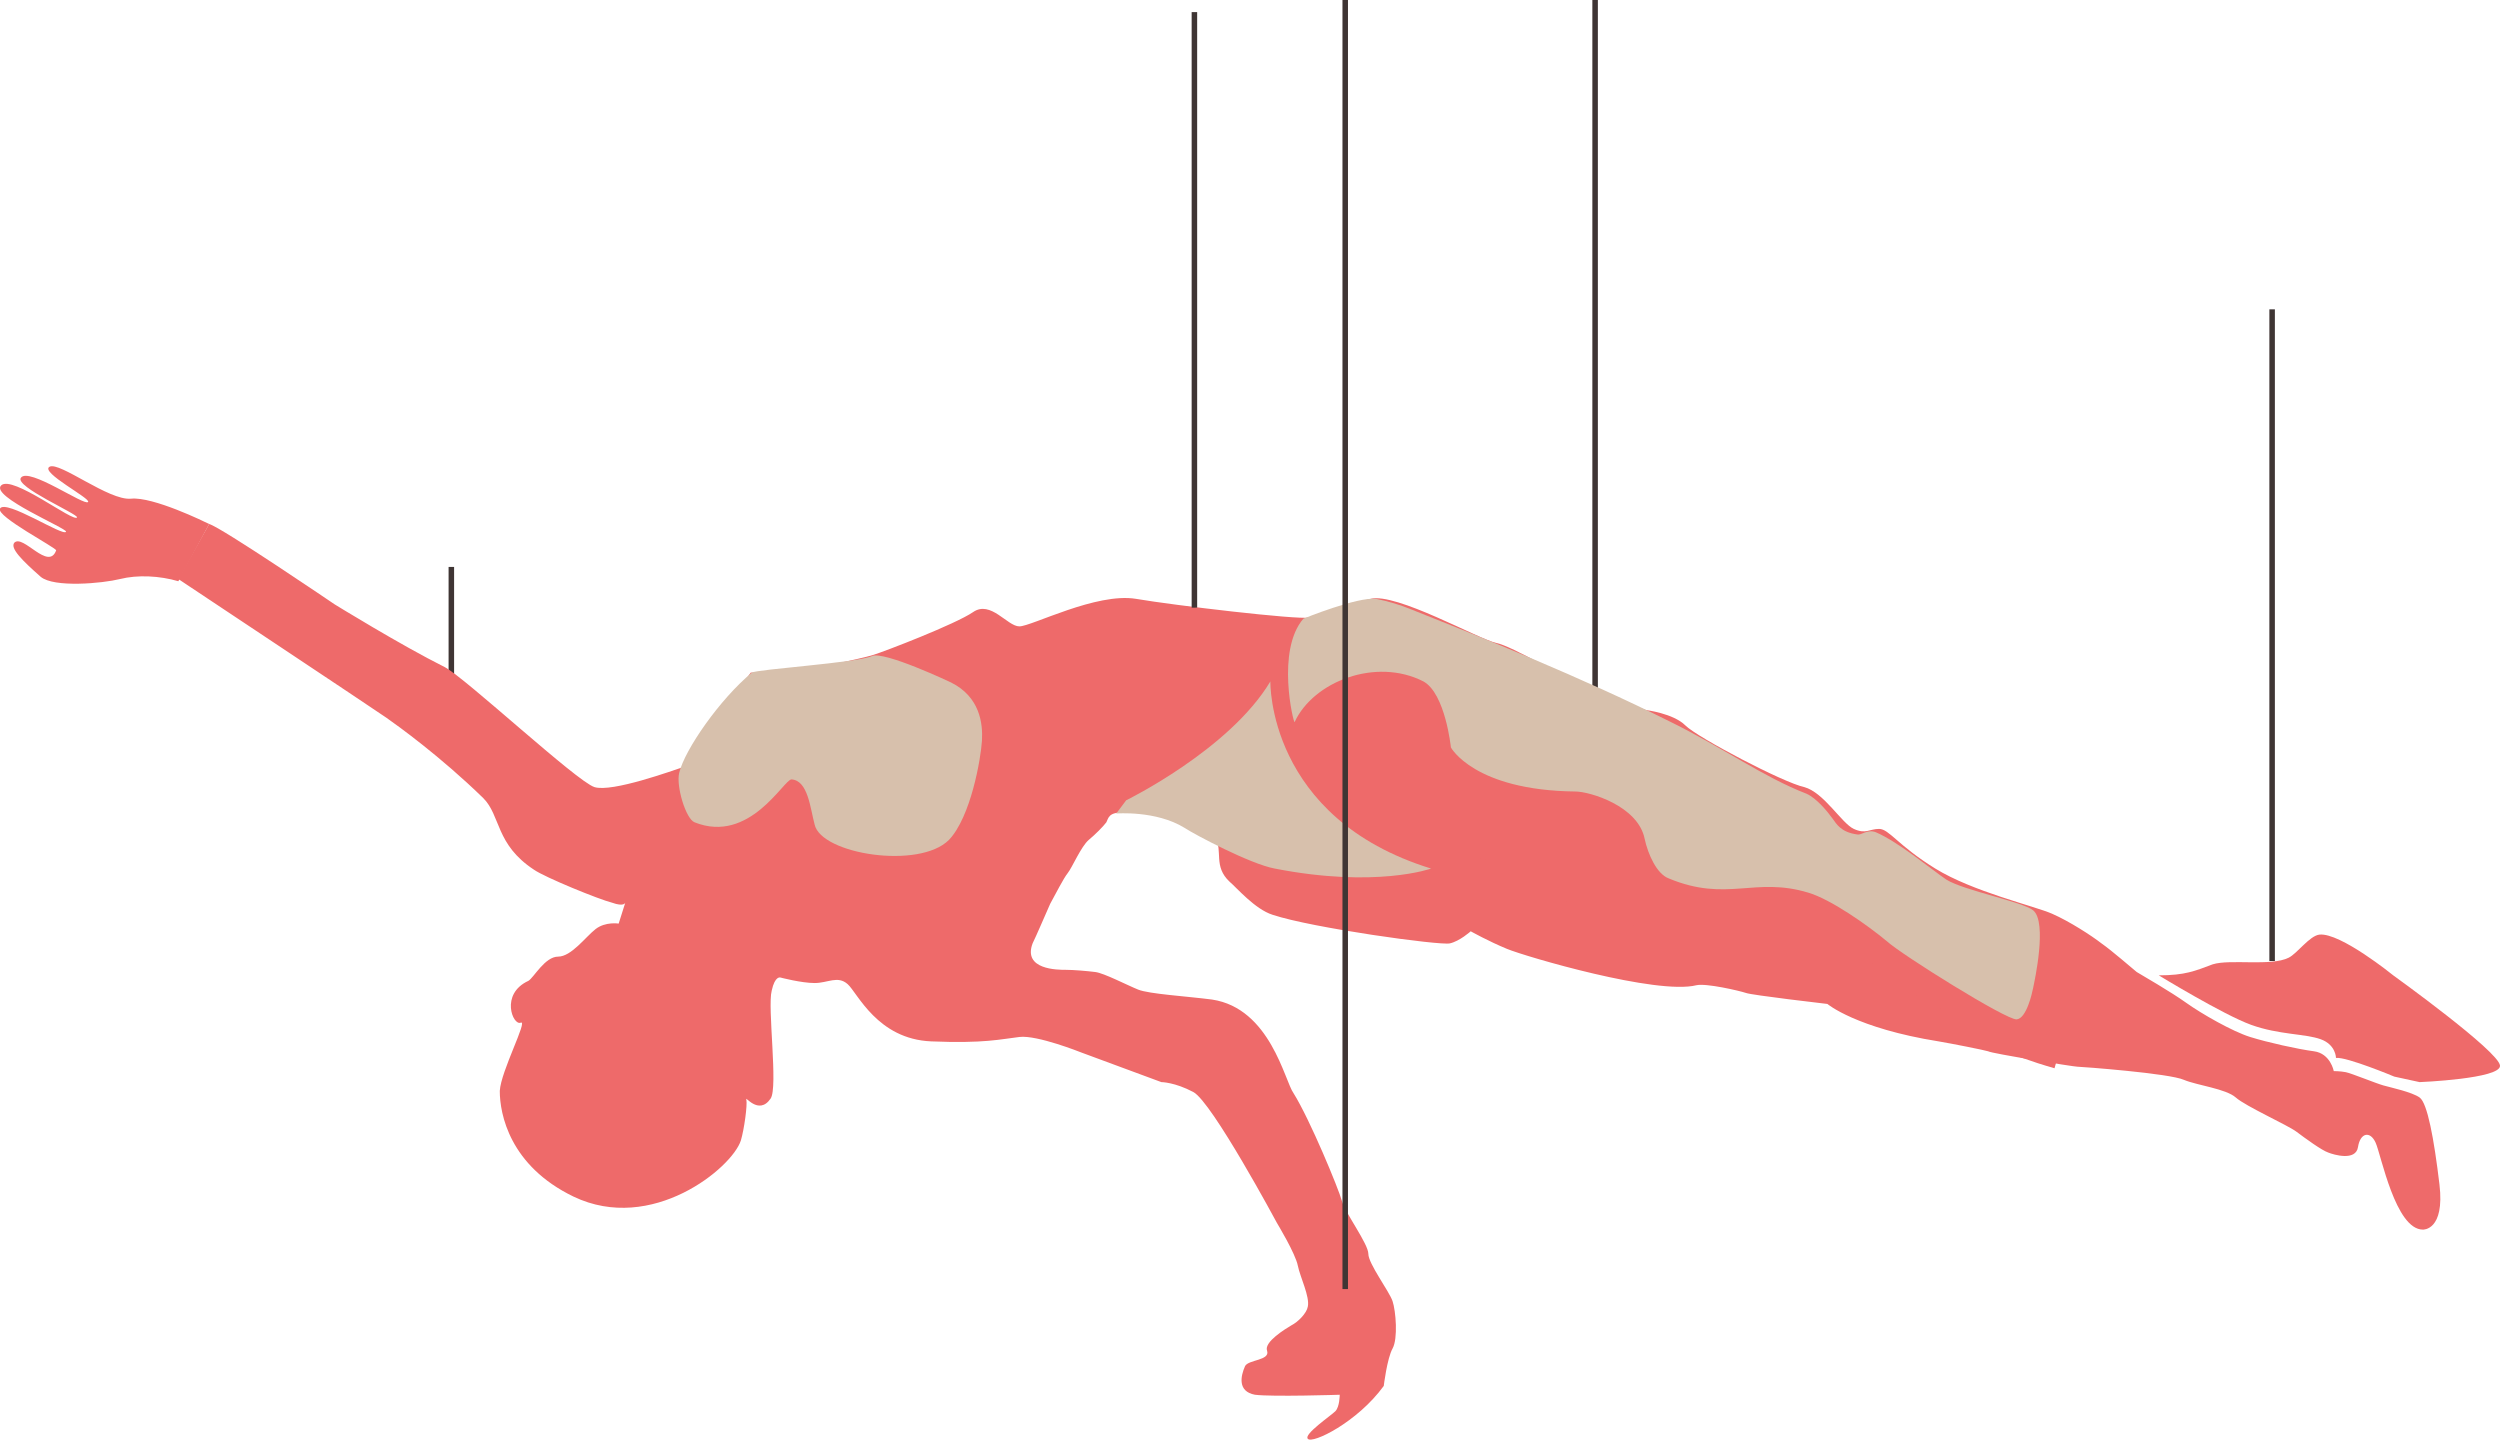
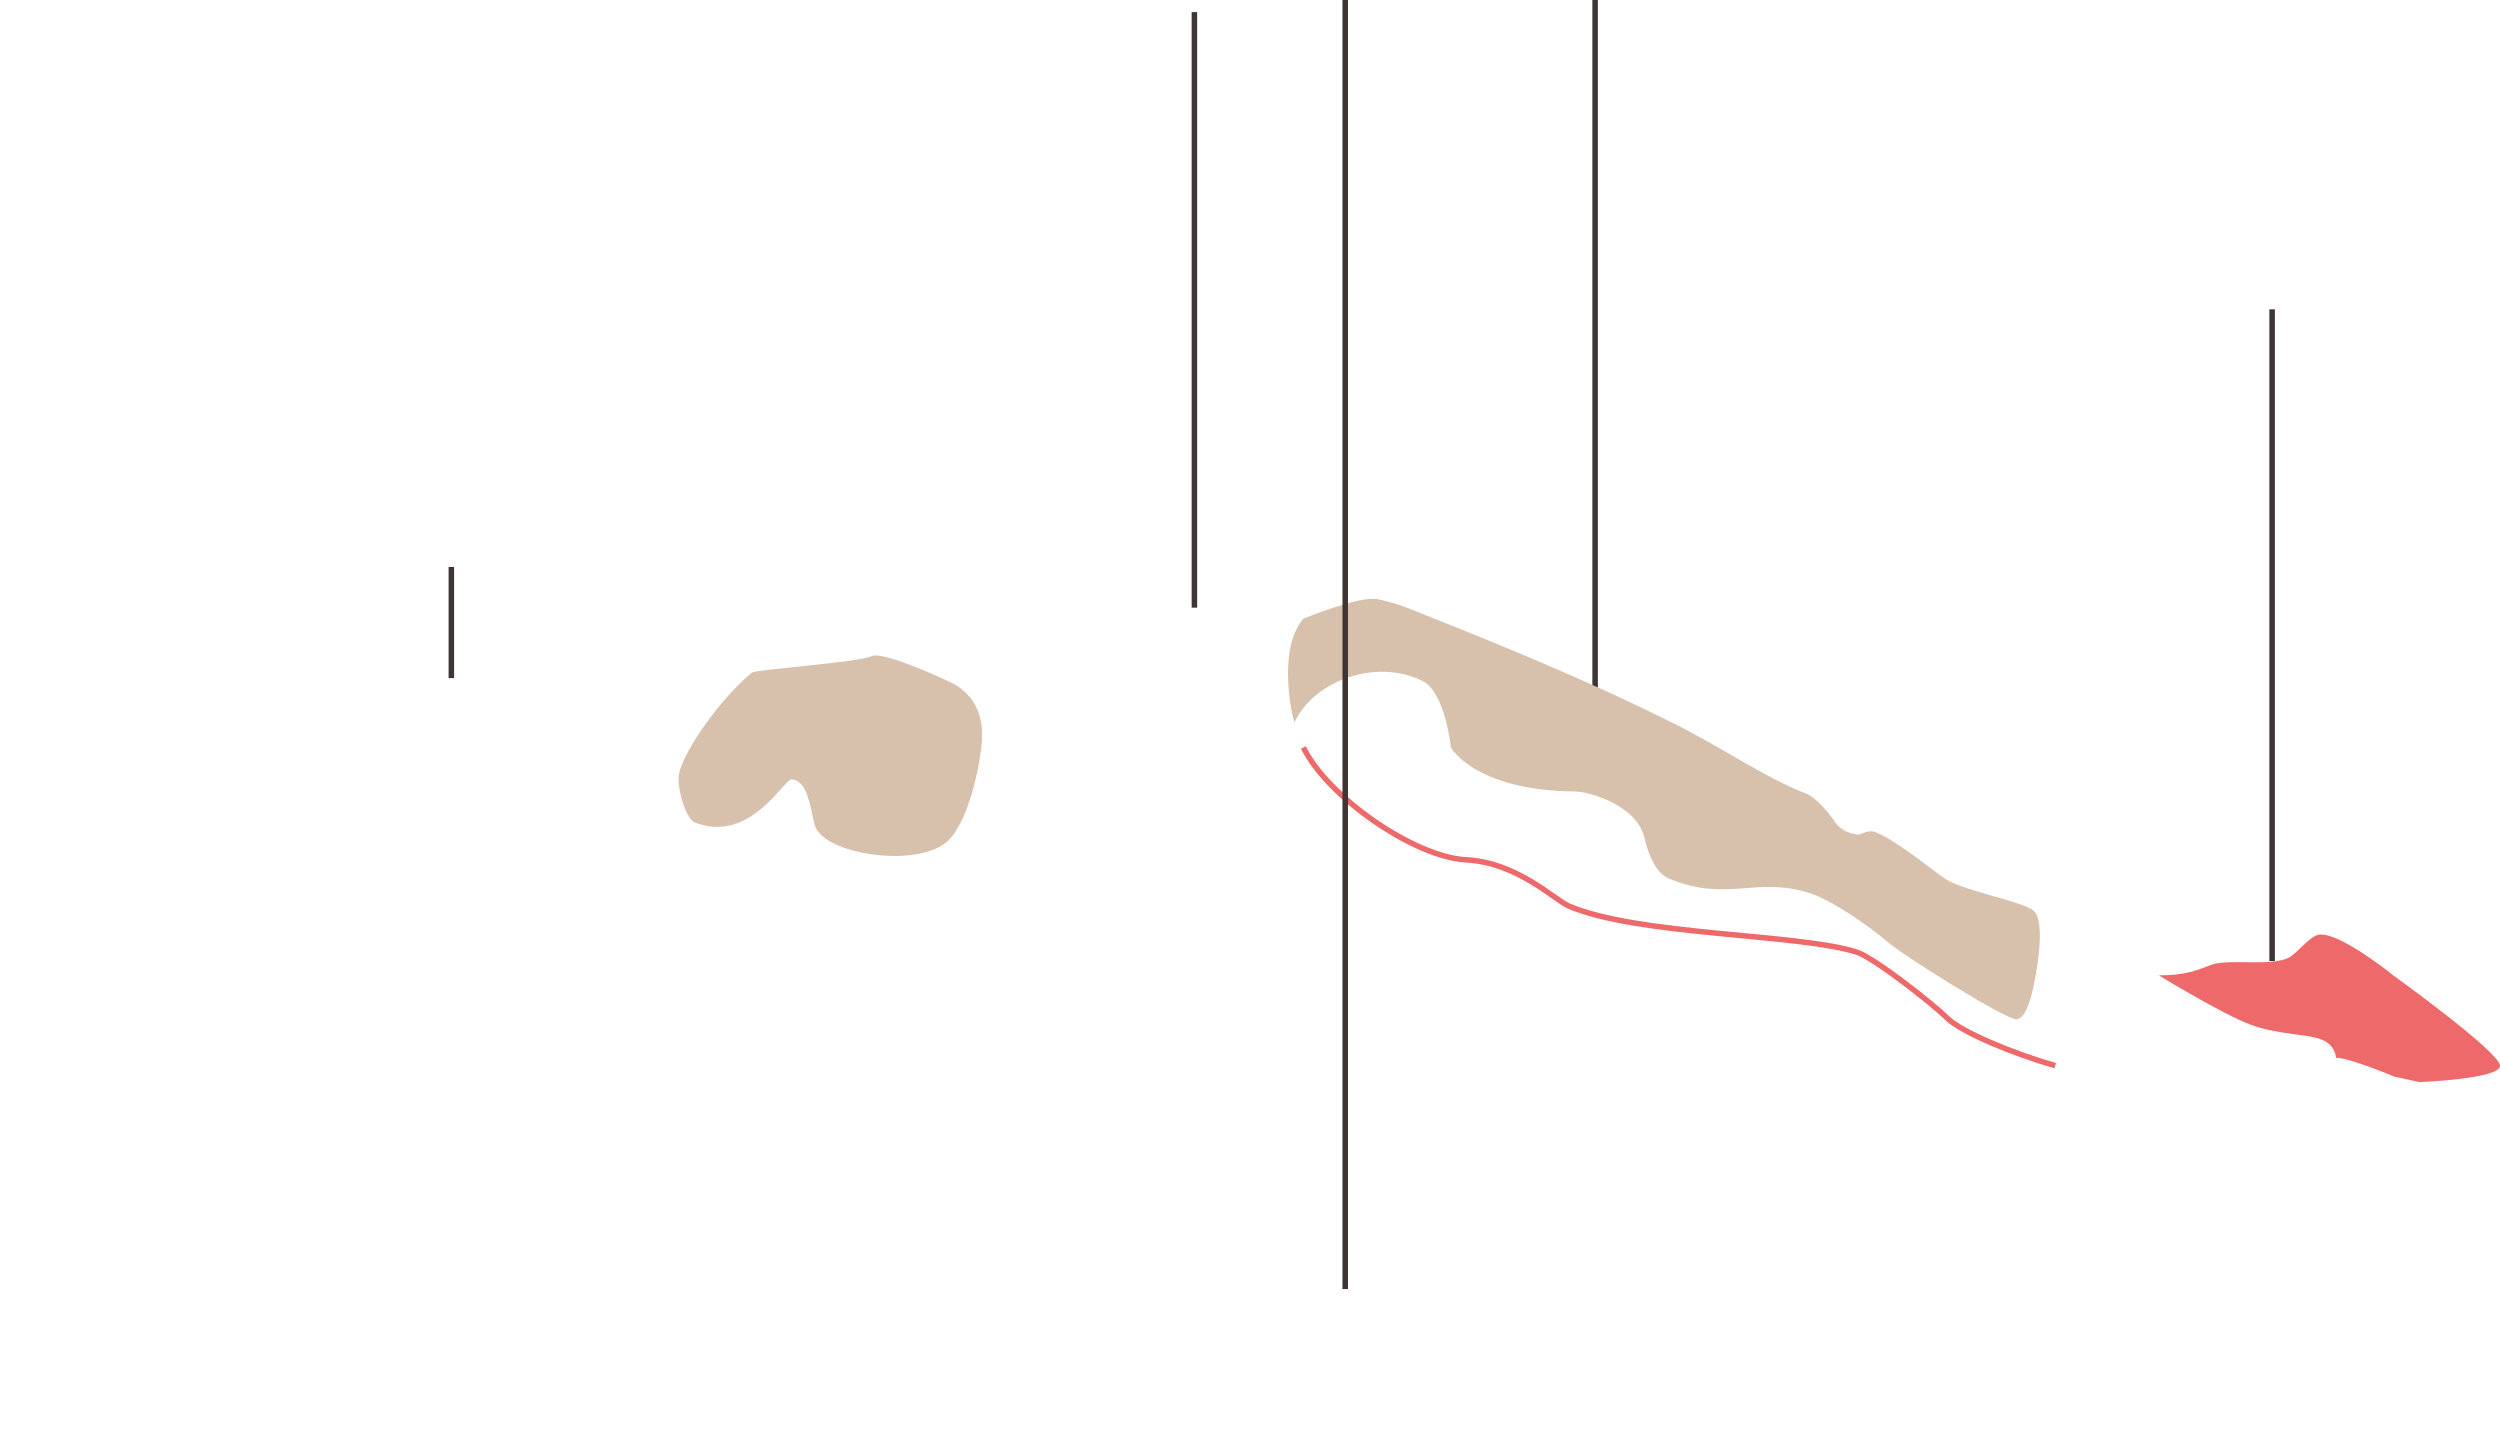
<svg xmlns="http://www.w3.org/2000/svg" version="1.1" id="Layer_1" x="0px" y="0px" width="227.1px" height="130.9px" viewBox="0 0 227.1 130.9" style="enable-background:new 0 0 227.1 130.9;" xml:space="preserve">
  <style type="text/css">
	.st0{fill:none;stroke:#3F3534;stroke-width:0.5;stroke-miterlimit:10;}
	.st1{fill:#EE6A6A;}
	.st2{fill:none;stroke:#EE6A6A;stroke-width:0.5;stroke-miterlimit:10;}
	.st3{fill:#D7C0AC;}
</style>
  <line class="st0" x1="41" y1="51.5" x2="41" y2="61.6" />
-   <path class="st1" d="M124.5,54.4c-0.9,0.2-4.5,1.6-5.6,1.7c-1.1,0.2-12.2-1.1-15.7-1.7c-3.6-0.6-9.5,2.5-10.6,2.5s-2.6-2.4-4.2-1.3  c-1.6,1.1-8.1,3.6-9.1,3.9c-0.9,0.3-7,1.6-8,1.6s-3.1,0-3.1,0s-2.3,3.2-2.9,3.7c-0.5,0.5-1.9,4.4-3,4.8C61.1,70,55.6,72,54,71.5  s-11.7-9.9-13.6-10.9c-4-2-10-5.7-10-5.7s-10.3-7-11.4-7.3l-2.8,5c0,0,17.9,11.9,18.9,12.6s4.9,3.5,8.8,7.3c1.6,1.6,1.1,4.2,4.6,6.5  c1,0.7,5.9,2.7,7.1,3c1.1,0.4,1.2,0,1.2,0l-0.6,1.9c0,0-1.2-0.2-2.1,0.5c-0.9,0.7-2.2,2.5-3.4,2.5s-2.2,1.9-2.7,2.2  c-2.6,1.2-1.4,4.1-0.7,3.8s-1.8,4.4-1.9,6.2c0,2.1,0.9,6.8,6.7,9.6c7.1,3.4,14.4-2.6,15.2-5.1c0.3-1,0.6-3.2,0.5-3.7  c-0.2-0.5,1.1,1.5,2.2-0.1c0.7-1-0.3-8.3,0.1-9.8c0.3-1.4,0.8-1.2,0.8-1.2s1.9,0.5,3.1,0.5c1.2,0,2.1-0.7,3,0.1  c0.9,0.8,2.7,5,7.6,5.2c4.8,0.2,6.3-0.2,8-0.4c1.6-0.2,5.6,1.4,5.6,1.4l7.3,2.7c0,0,1.2,0,2.9,0.9c1.7,0.9,7.6,11.9,7.6,11.9  s1.7,2.8,1.9,3.9c0.2,1,1.1,2.8,0.9,3.7c-0.1,0.6-0.9,1.4-1.5,1.7c-0.5,0.3-2.5,1.5-2.2,2.3c0.3,0.9-1.7,0.8-2,1.4  c-0.4,0.9-0.7,2.3,0.9,2.6c1.6,0.2,7.7,0,7.7,0s0,1.1-0.4,1.5c-0.4,0.4-2.9,2.1-2.5,2.5c0.4,0.5,4.5-1.5,6.9-4.8  c0,0,0.3-2.5,0.8-3.4c0.5-0.9,0.3-3.4,0-4.3c-0.3-0.9-2.2-3.4-2.2-4.3c0-0.9-2.1-3.7-2.4-4.8s-2.9-7.4-4.4-9.8  c-0.8-1.1-2.1-7.7-7.4-8.5c-2.3-0.3-5.7-0.5-6.7-0.9s-3.1-1.5-3.9-1.6c-0.8-0.1-2-0.2-2.7-0.2s-3.9,0-3-2.4c0.3-0.6,1.2-2.7,1.6-3.6  c0.5-0.9,1.2-2.3,1.6-2.8c0.4-0.5,1.2-2.4,1.9-3c0.6-0.5,1.3-1.2,1.6-1.6c0.2-0.4,0.2-0.9,1.5-0.9s1.7-0.5,2.7-0.2  c0.9,0.3,2.6,1.1,3.4,1.5c0.8,0.4,1.6-0.2,2.3,1s-0.2,2.6,1.3,4c0.6,0.5,2.3,2.5,3.9,3c3.6,1.2,15.2,2.8,16.1,2.6  c0.9-0.2,1.9-1.1,1.9-1.1s1.6,0.9,3.3,1.6s13.6,4.2,17.2,3.3c0.9-0.2,3.9,0.5,4.5,0.7c0.5,0.2,7.4,1,7.4,1s2.6,2.2,10.1,3.4  c1.2,0.2,4.2,0.8,4.5,0.9c0.3,0.2,7.8,1.4,8.1,1.4c0.3,0,8.4,0.6,9.7,1.2c1.2,0.5,3.8,0.8,4.7,1.6s4.7,2.5,5.5,3.1s2.3,1.7,2.9,1.9  c0.5,0.2,2.5,0.8,2.7-0.5s1.1-1.5,1.6-0.4c0.5,1.1,1.8,7.9,4.3,7.9c0,0,2,0.1,1.5-4.1c-0.5-4.2-1.1-7.4-1.8-7.9  c-0.7-0.5-2.6-0.9-3.3-1.1c-0.7-0.2-2.9-1.1-3.4-1.2c-0.5-0.1-1.1-0.1-1.1-0.1s-0.3-1.6-1.8-1.8c-1.5-0.2-4.2-0.8-5.8-1.3  c-1.6-0.5-4.4-2.1-5.8-3.1s-4-2.5-4.5-2.8c-0.5-0.4-2.2-1.9-3.2-2.6c-0.9-0.7-2.9-2-4.5-2.7s-7.2-2-10.6-4.1s-4.2-3.6-5.1-3.6  c-0.9,0-1.2,0.5-2.3,0c-1.1-0.5-2.7-3.3-4.5-3.8c-1.9-0.4-9.7-4.5-10.8-5.6c-1.1-1.1-3.6-1.4-3.6-1.4s-5.9-2.2-6.5-2.5  s-5.6-3.3-7.1-3.6S126.8,53.8,124.5,54.4z" />
  <path class="st1" d="M196.1,88.6c2.4,0,3.3-0.4,4.9-1c1.6-0.5,5.3,0.2,6.9-0.6c0.8-0.4,1.9-2,2.8-2.1c1.9-0.2,6.7,3.7,6.7,3.7  s9.6,6.9,9.7,8.2c0.1,1.2-7.3,1.5-7.3,1.5l-2.3-0.5c0,0-4.3-1.8-5.3-1.7c0,0,0-1.2-1.4-1.7c-1.4-0.5-3.8-0.4-6.3-1.3  C202,92.2,196.1,88.6,196.1,88.6z" />
  <line class="st0" x1="144.9" y1="0" x2="144.9" y2="63.1" />
  <line class="st0" x1="206.4" y1="28.1" x2="206.4" y2="87.3" />
  <line class="st0" x1="108.5" y1="1.1" x2="108.5" y2="55.2" />
  <path class="st2" d="M118.4,67.9c2.2,4.5,10,9.9,14.7,10.2c4.7,0.2,8.2,3.7,9.4,4.2c6.3,2.7,20.9,2.5,26.2,4.2c1.7,0.6,7,4.8,8.2,6  c1.2,1.2,5.9,3.2,9.8,4.3" />
  <path class="st3" d="M86.4,62c2.6,1.3,2.9,3.7,2.8,5.3c-0.1,1.6-1,6.9-3,9C83.5,79,74.6,77.6,74,74.9c-0.4-1.5-0.6-4-2.1-4.1  c-0.7,0-3.8,5.9-8.8,3.9c-0.8-0.3-1.7-3.3-1.4-4.5c0.5-2.1,3.7-6.7,6.6-9.1c0.4-0.3,9.6-0.9,10.9-1.5C80.3,59.1,86.4,62,86.4,62z" />
  <path class="st3" d="M118.4,56.2c0,0,4.9-2,6.6-1.8c1,0.2,2.1,0.5,3.3,1c6.3,2.5,15.3,6.1,23.3,10.1c4.9,2.4,8.6,5.1,12.5,6.6  c0.9,0.4,1.9,1.6,2.4,2.3c0.3,0.4,0.7,1.2,2.2,1.4c0.4,0.1,0.9-0.5,1.7-0.2c2.1,0.9,5.2,3.5,6.4,4.3c1.6,1,6.9,2,7.9,2.8  c1.3,1.1,0.1,6.5,0,7c-0.1,0.5-0.6,2.8-1.5,2.9c-0.9,0.1-10.5-5.9-11.8-7.1c-1.8-1.5-5.1-3.8-7.1-4.4c-4.9-1.5-7.4,0.9-12.7-1.3  c-1.1-0.4-1.9-2.2-2.2-3.6c-0.6-3-5-4.3-6.3-4.3c-9.2-0.1-11.3-4-11.3-4s-0.5-4.9-2.5-6c-4.3-2.2-10,0-11.7,3.7  C117.5,65.7,115.9,59.1,118.4,56.2z" />
-   <path class="st3" d="M115.4,61.9c-3.7,6.2-13.1,10.8-13.1,10.8l-0.9,1.2c0,0,3.6-0.3,6.2,1.3c0.9,0.6,6,3.3,8.2,3.7  c9.2,1.8,14.2,0,14.2,0C115.1,74.3,115.4,61.9,115.4,61.9z" />
  <line class="st0" x1="122.2" y1="0" x2="122.2" y2="117.1" />
-   <path class="st1" d="M19,47.6c-0.4-0.2-5.1-2.5-7.1-2.3s-6.5-3.4-7.4-2.9s3.8,2.9,3.5,3.2c-0.3,0.4-5.4-3.2-6.1-2.2  c-0.6,0.8,5.2,3.3,5.1,3.6c-0.3,0.5-5.9-3.9-6.9-2.9s6,3.9,5.9,4.2c-0.2,0.5-5.5-3-6-2.1c-0.4,0.7,5.2,3.6,5.1,3.8  c-0.7,1.9-3-1.5-3.8-0.7c-0.4,0.5,0.7,1.6,2.4,3.1c1.2,1,5.6,0.6,7.2,0.2c1.6-0.4,3.6-0.3,5.3,0.2L19,47.6z" />
</svg>